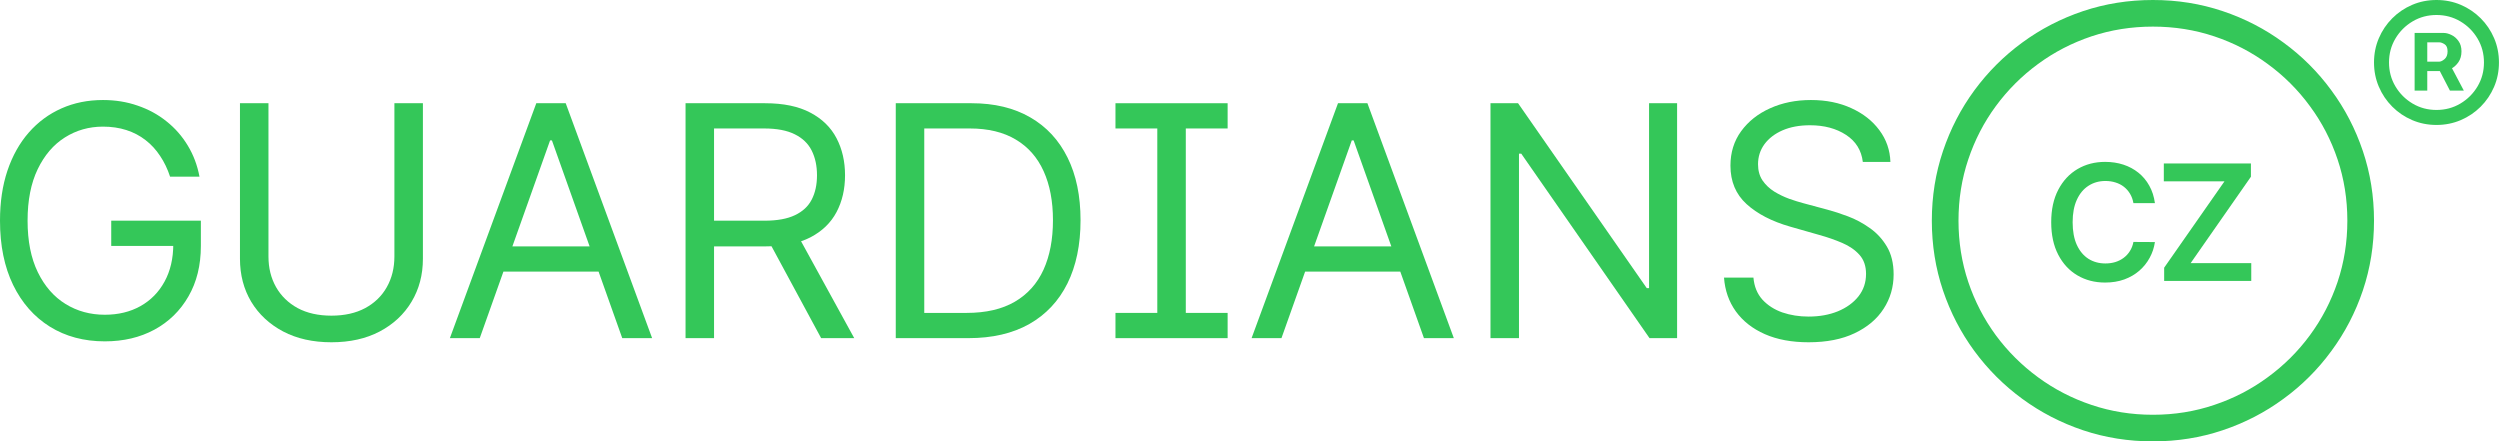
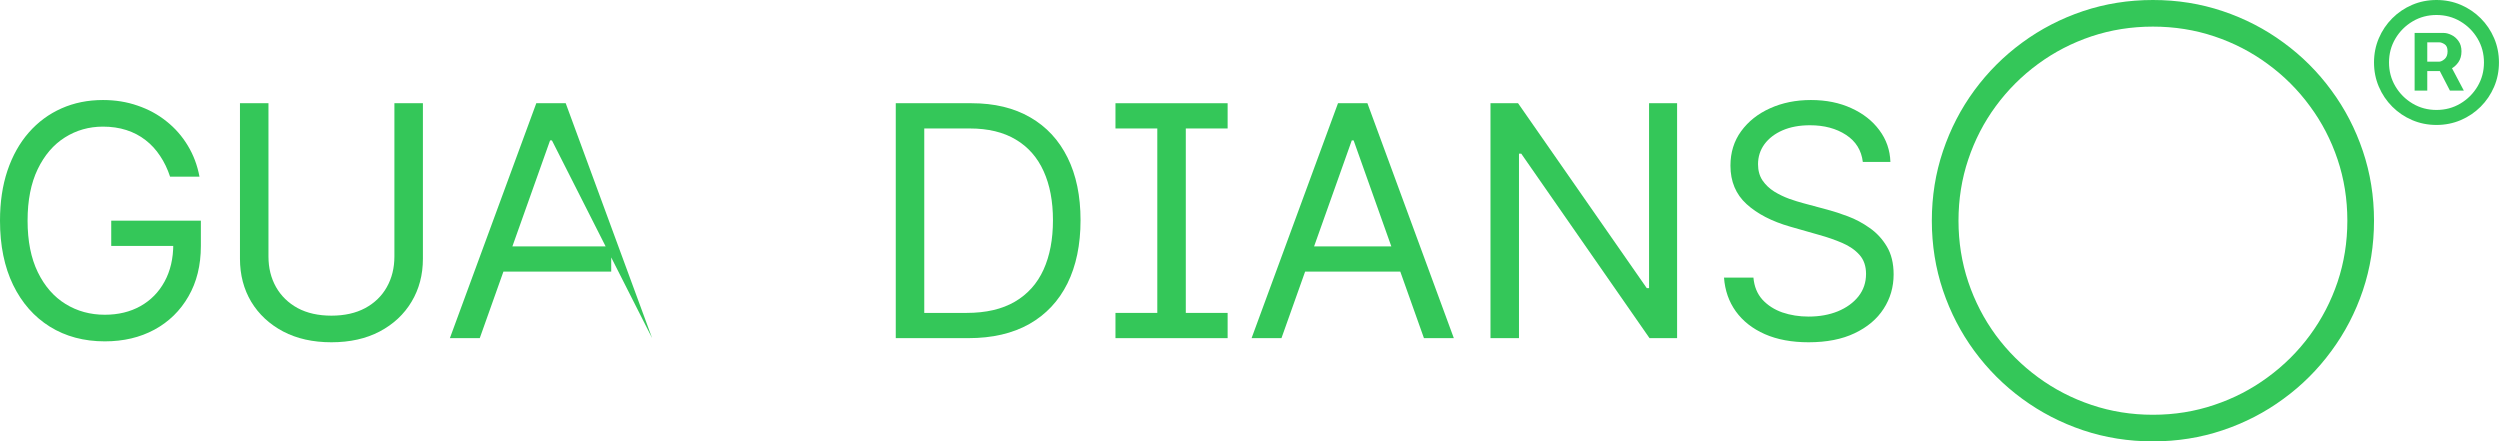
<svg xmlns="http://www.w3.org/2000/svg" width="742" height="131" viewBox="0 0 742 131" fill="none">
  <path d="M50.476 52.427C49.726 50.135 48.737 48.081 47.509 46.265C46.304 44.427 44.86 42.861 43.178 41.567C41.518 40.274 39.631 39.286 37.516 38.605C35.402 37.925 33.082 37.584 30.559 37.584C26.42 37.584 22.657 38.651 19.27 40.784C15.882 42.918 13.188 46.061 11.187 50.214C9.186 54.368 8.185 59.463 8.185 65.5C8.185 71.537 9.197 76.632 11.221 80.786C13.244 84.939 15.984 88.082 19.44 90.216C22.896 92.349 26.784 93.416 31.104 93.416C35.106 93.416 38.63 92.565 41.677 90.862C44.746 89.138 47.134 86.709 48.839 83.577C50.567 80.422 51.431 76.712 51.431 72.445L54.023 72.99H33.014V65.5H59.617V72.99C59.617 78.732 58.389 83.725 55.933 87.969C53.5 92.213 50.135 95.504 45.838 97.841C41.563 100.156 36.652 101.314 31.104 101.314C24.92 101.314 19.486 99.861 14.802 96.956C10.141 94.051 6.503 89.921 3.888 84.564C1.296 79.208 0 72.853 0 65.5C0 59.985 0.739 55.026 2.217 50.623C3.717 46.197 5.832 42.43 8.56 39.32C11.289 36.211 14.518 33.828 18.247 32.171C21.975 30.515 26.079 29.686 30.559 29.686C34.242 29.686 37.675 30.242 40.858 31.354C44.064 32.444 46.918 33.998 49.419 36.018C51.943 38.015 54.046 40.41 55.728 43.201C57.411 45.97 58.571 49.046 59.207 52.427H50.476Z" fill="#34C759" />
  <path d="M117.059 30.639H125.518V76.802C125.518 81.569 124.392 85.824 122.141 89.569C119.913 93.291 116.764 96.23 112.694 98.386C108.624 100.52 103.849 101.586 98.37 101.586C92.89 101.586 88.115 100.52 84.045 98.386C79.975 96.23 76.815 93.291 74.564 89.569C72.336 85.824 71.222 81.569 71.222 76.802V30.639H79.68V76.122C79.68 79.526 80.43 82.556 81.931 85.211C83.431 87.844 85.569 89.921 88.343 91.441C91.139 92.939 94.482 93.688 98.37 93.688C102.258 93.688 105.6 92.939 108.397 91.441C111.193 89.921 113.331 87.844 114.808 85.211C116.309 82.556 117.059 79.526 117.059 76.122V30.639Z" fill="#34C759" />
-   <path d="M142.392 100.361H133.525L159.172 30.639H167.903L193.55 100.361H184.683L163.81 41.669H163.265L142.392 100.361ZM145.666 73.126H181.409V80.615H145.666V73.126Z" fill="#34C759" />
-   <path d="M203.47 100.361V30.639H227.071C232.527 30.639 237.007 31.57 240.508 33.431C244.01 35.269 246.602 37.8 248.284 41.023C249.967 44.245 250.808 47.911 250.808 52.019C250.808 56.127 249.967 59.769 248.284 62.947C246.602 66.124 244.021 68.621 240.542 70.436C237.064 72.229 232.618 73.126 227.207 73.126H208.108V65.5H226.934C230.663 65.5 233.664 64.955 235.938 63.866C238.234 62.776 239.894 61.233 240.917 59.236C241.963 57.216 242.486 54.81 242.486 52.019C242.486 49.227 241.963 46.787 240.917 44.699C239.872 42.611 238.2 41 235.904 39.865C233.607 38.708 230.572 38.129 226.798 38.129H211.928V100.361H203.47ZM236.347 69.04L253.537 100.361H243.714L226.798 69.04H236.347Z" fill="#34C759" />
+   <path d="M142.392 100.361H133.525L159.172 30.639H167.903L193.55 100.361L163.81 41.669H163.265L142.392 100.361ZM145.666 73.126H181.409V80.615H145.666V73.126Z" fill="#34C759" />
  <path d="M287.417 100.361H265.863V30.639H288.372C295.148 30.639 300.946 32.035 305.766 34.827C310.586 37.596 314.281 41.579 316.85 46.776C319.42 51.951 320.704 58.147 320.704 65.364C320.704 72.626 319.408 78.879 316.816 84.122C314.224 89.342 310.45 93.359 305.493 96.173C300.537 98.965 294.511 100.361 287.417 100.361ZM274.321 92.871H286.872C292.647 92.871 297.433 91.759 301.23 89.535C305.027 87.311 307.858 84.145 309.722 80.037C311.587 75.929 312.519 71.038 312.519 65.364C312.519 59.735 311.598 54.89 309.756 50.827C307.915 46.742 305.164 43.61 301.503 41.431C297.842 39.23 293.283 38.129 287.827 38.129H274.321V92.871Z" fill="#34C759" />
  <path d="M331.072 38.129V30.639H364.359V38.129H331.072ZM331.072 100.361V92.871H364.359V100.361H331.072ZM351.945 30.639V100.361H343.487V30.639H351.945Z" fill="#34C759" />
  <path d="M380.338 100.361H371.47L397.118 30.639H405.849L431.496 100.361H422.629L401.756 41.669H401.21L380.338 100.361ZM383.612 73.126H419.355V80.615H383.612V73.126Z" fill="#34C759" />
  <path d="M497.763 30.639V100.361H489.578L451.516 45.618H450.834V100.361H442.376V30.639H450.561L488.759 85.518H489.441V30.639H497.763Z" fill="#34C759" />
  <path d="M552.886 48.07C552.477 44.62 550.817 41.942 547.907 40.035C544.997 38.129 541.427 37.176 537.198 37.176C534.106 37.176 531.4 37.675 529.081 38.674C526.784 39.672 524.988 41.045 523.692 42.793C522.419 44.541 521.782 46.526 521.782 48.751C521.782 50.612 522.225 52.212 523.112 53.551C524.022 54.867 525.181 55.968 526.591 56.853C528.001 57.715 529.479 58.43 531.025 58.998C532.571 59.542 533.992 59.985 535.288 60.325L542.382 62.232C544.201 62.708 546.224 63.367 548.453 64.206C550.704 65.046 552.852 66.192 554.899 67.645C556.968 69.075 558.673 70.913 560.014 73.16C561.356 75.407 562.027 78.164 562.027 81.432C562.027 85.2 561.038 88.604 559.059 91.645C557.104 94.687 554.239 97.104 550.465 98.897C546.713 100.69 542.154 101.586 536.789 101.586C531.786 101.586 527.455 100.781 523.794 99.169C520.156 97.558 517.291 95.311 515.2 92.428C513.131 89.546 511.96 86.198 511.687 82.386H520.418C520.645 85.018 521.532 87.197 523.078 88.922C524.647 90.624 526.625 91.895 529.012 92.735C531.423 93.552 534.015 93.96 536.789 93.96C540.017 93.96 542.916 93.439 545.485 92.394C548.055 91.328 550.09 89.853 551.59 87.969C553.091 86.062 553.841 83.838 553.841 81.296C553.841 78.981 553.193 77.097 551.897 75.645C550.601 74.192 548.896 73.012 546.781 72.105C544.667 71.197 542.382 70.402 539.926 69.721L531.332 67.27C525.875 65.704 521.555 63.469 518.372 60.564C515.188 57.659 513.597 53.857 513.597 49.159C513.597 45.255 514.654 41.851 516.769 38.946C518.906 36.018 521.771 33.749 525.363 32.137C528.978 30.503 533.014 29.686 537.471 29.686C541.973 29.686 545.974 30.492 549.476 32.103C552.977 33.692 555.751 35.871 557.797 38.639C559.867 41.408 560.958 44.552 561.072 48.07H552.886Z" fill="#34C759" />
  <path d="M638.987 131C631.734 131 624.822 129.899 618.251 127.698C611.703 125.496 605.689 122.387 600.209 118.37C594.753 114.375 590.012 109.643 585.987 104.174C581.986 98.727 578.882 92.735 576.677 86.198C574.471 79.639 573.368 72.74 573.368 65.5C573.368 58.26 574.471 51.372 576.677 44.836C578.882 38.276 581.986 32.273 585.987 26.826C590.012 21.357 594.753 16.625 600.209 12.63C605.689 8.613 611.703 5.504 618.251 3.302C624.822 1.101 631.734 0 638.987 0C646.241 0 653.141 1.101 659.689 3.302C666.26 5.504 672.274 8.613 677.731 12.63C683.211 16.625 687.952 21.357 691.953 26.826C695.978 32.273 699.093 38.276 701.298 44.836C703.504 51.372 704.607 58.26 704.607 65.5C704.607 72.74 703.504 79.639 701.298 86.198C699.093 92.735 695.978 98.727 691.953 104.174C687.952 109.643 683.211 114.375 677.731 118.37C672.274 122.387 666.26 125.496 659.689 127.698C653.141 129.899 646.241 131 638.987 131ZM638.987 123.102C645.377 123.102 651.447 122.126 657.2 120.174C662.975 118.245 668.261 115.51 673.059 111.97C677.879 108.452 682.051 104.298 685.576 99.51C689.123 94.698 691.862 89.421 693.795 83.679C695.728 77.915 696.694 71.855 696.694 65.5C696.694 59.123 695.728 53.063 693.795 47.321C691.862 41.556 689.123 36.279 685.576 31.49C682.051 26.679 677.879 22.514 673.059 18.996C668.261 15.456 662.975 12.721 657.2 10.792C651.447 8.863 645.377 7.898 638.987 7.898C632.598 7.898 626.516 8.863 620.741 10.792C614.988 12.721 609.702 15.456 604.882 18.996C600.084 22.514 595.912 26.679 592.365 31.49C588.841 36.279 586.113 41.556 584.18 47.321C582.247 53.063 581.281 59.123 581.281 65.5C581.281 71.855 582.247 77.915 584.18 83.679C586.113 89.421 588.841 94.698 592.365 99.51C595.912 104.298 600.084 108.452 604.882 111.97C609.702 115.51 614.988 118.245 620.741 120.174C626.516 122.126 632.598 123.102 638.987 123.102Z" fill="#34C759" />
-   <path d="M639.579 60.286H633.201C633.019 59.242 632.684 58.317 632.195 57.511C631.706 56.694 631.098 56.002 630.37 55.434C629.643 54.867 628.813 54.441 627.881 54.158C626.96 53.863 625.965 53.715 624.896 53.715C622.998 53.715 621.315 54.192 619.849 55.145C618.382 56.087 617.234 57.471 616.404 59.298C615.574 61.114 615.159 63.333 615.159 65.954C615.159 68.621 615.574 70.868 616.404 72.695C617.245 74.51 618.394 75.883 619.849 76.814C621.315 77.733 622.992 78.193 624.879 78.193C625.925 78.193 626.903 78.056 627.812 77.784C628.733 77.5 629.558 77.086 630.285 76.541C631.024 75.997 631.644 75.327 632.144 74.533C632.655 73.739 633.008 72.831 633.201 71.809L639.579 71.844C639.34 73.5 638.823 75.055 638.027 76.507C637.243 77.96 636.214 79.242 634.94 80.354C633.667 81.455 632.178 82.318 630.473 82.942C628.767 83.555 626.875 83.861 624.794 83.861C621.725 83.861 618.985 83.152 616.575 81.733C614.164 80.315 612.266 78.266 610.879 75.588C609.492 72.91 608.799 69.699 608.799 65.954C608.799 62.198 609.498 58.986 610.896 56.32C612.294 53.642 614.199 51.593 616.609 50.175C619.019 48.756 621.747 48.047 624.794 48.047C626.738 48.047 628.546 48.319 630.217 48.864C631.888 49.409 633.377 50.209 634.685 51.264C635.992 52.308 637.066 53.59 637.908 55.111C638.76 56.62 639.317 58.345 639.579 60.286Z" fill="#34C759" />
-   <path d="M642.323 83.384V79.452L660.229 53.817H642.221V48.524H668.073V52.456L650.185 78.091H668.175V83.384H642.323Z" fill="#34C759" />
  <path d="M716.659 26.886V9.781H725.328C726.023 9.781 726.78 9.982 727.599 10.384C728.418 10.77 729.114 11.373 729.685 12.192C730.273 12.995 730.566 14.015 730.566 15.251C730.566 16.503 730.265 17.569 729.662 18.45C729.06 19.315 728.326 19.972 727.46 20.42C726.61 20.868 725.807 21.092 725.05 21.092H718.792V18.311H723.891C724.401 18.311 724.949 18.055 725.537 17.546C726.139 17.036 726.44 16.271 726.44 15.251C726.44 14.2 726.139 13.489 725.537 13.119C724.949 12.748 724.432 12.562 723.984 12.562H720.414V26.886H716.659ZM726.997 18.82L731.261 26.886H727.136L722.964 18.82H726.997ZM723.149 37.085C720.584 37.085 718.181 36.606 715.941 35.648C713.7 34.69 711.73 33.361 710.031 31.661C708.331 29.961 707.002 27.991 706.044 25.751C705.086 23.51 704.607 21.107 704.607 18.542C704.607 15.977 705.086 13.575 706.044 11.334C707.002 9.093 708.331 7.123 710.031 5.424C711.73 3.724 713.7 2.395 715.941 1.437C718.181 0.479 720.584 0 723.149 0C725.714 0 728.117 0.479 730.358 1.437C732.598 2.395 734.568 3.724 736.268 5.424C737.968 7.123 739.296 9.093 740.254 11.334C741.212 13.575 741.691 15.977 741.691 18.542C741.691 21.107 741.212 23.51 740.254 25.751C739.296 27.991 737.968 29.961 736.268 31.661C734.568 33.361 732.598 34.69 730.358 35.648C728.117 36.606 725.714 37.085 723.149 37.085ZM723.149 32.634C725.745 32.634 728.109 32.001 730.242 30.734C732.374 29.467 734.074 27.767 735.341 25.635C736.608 23.502 737.241 21.138 737.241 18.542C737.241 15.946 736.608 13.582 735.341 11.45C734.074 9.317 732.374 7.618 730.242 6.351C728.109 5.084 725.745 4.45 723.149 4.45C720.553 4.45 718.189 5.084 716.057 6.351C713.924 7.618 712.225 9.317 710.958 11.45C709.691 13.582 709.057 15.946 709.057 18.542C709.057 21.138 709.691 23.502 710.958 25.635C712.225 27.767 713.924 29.467 716.057 30.734C718.189 32.001 720.553 32.634 723.149 32.634Z" fill="#34C759" />
</svg>